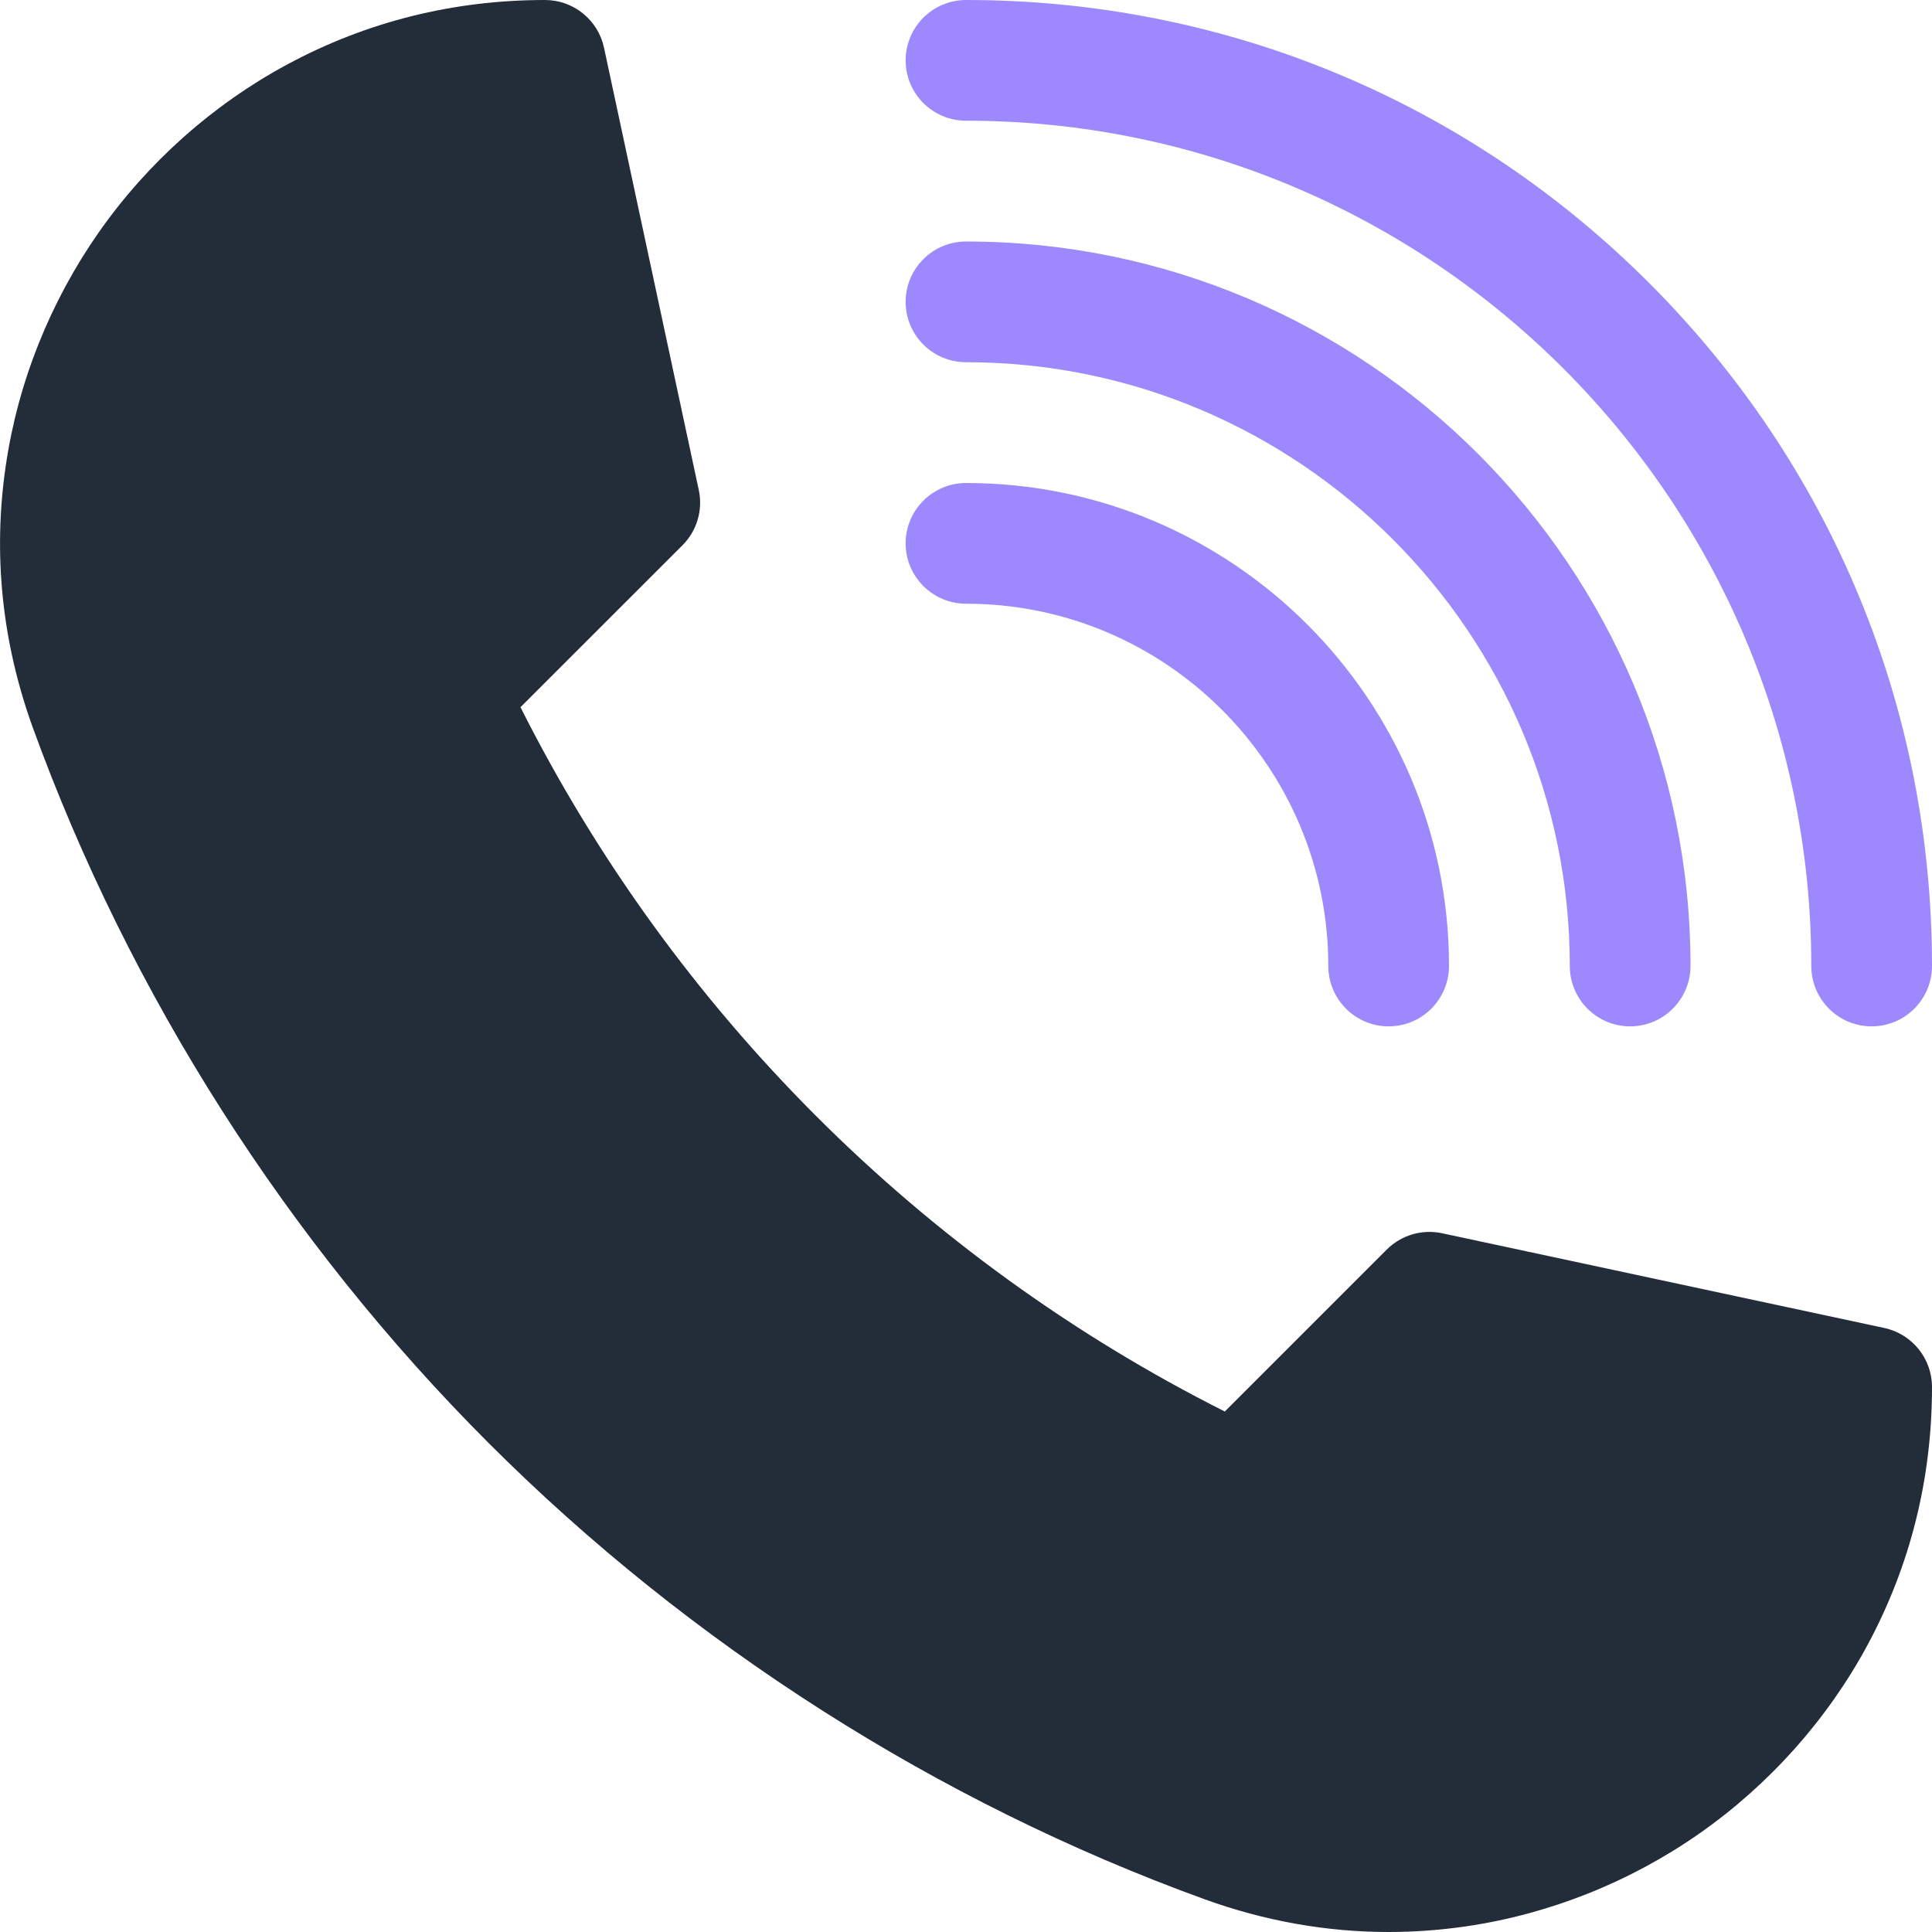
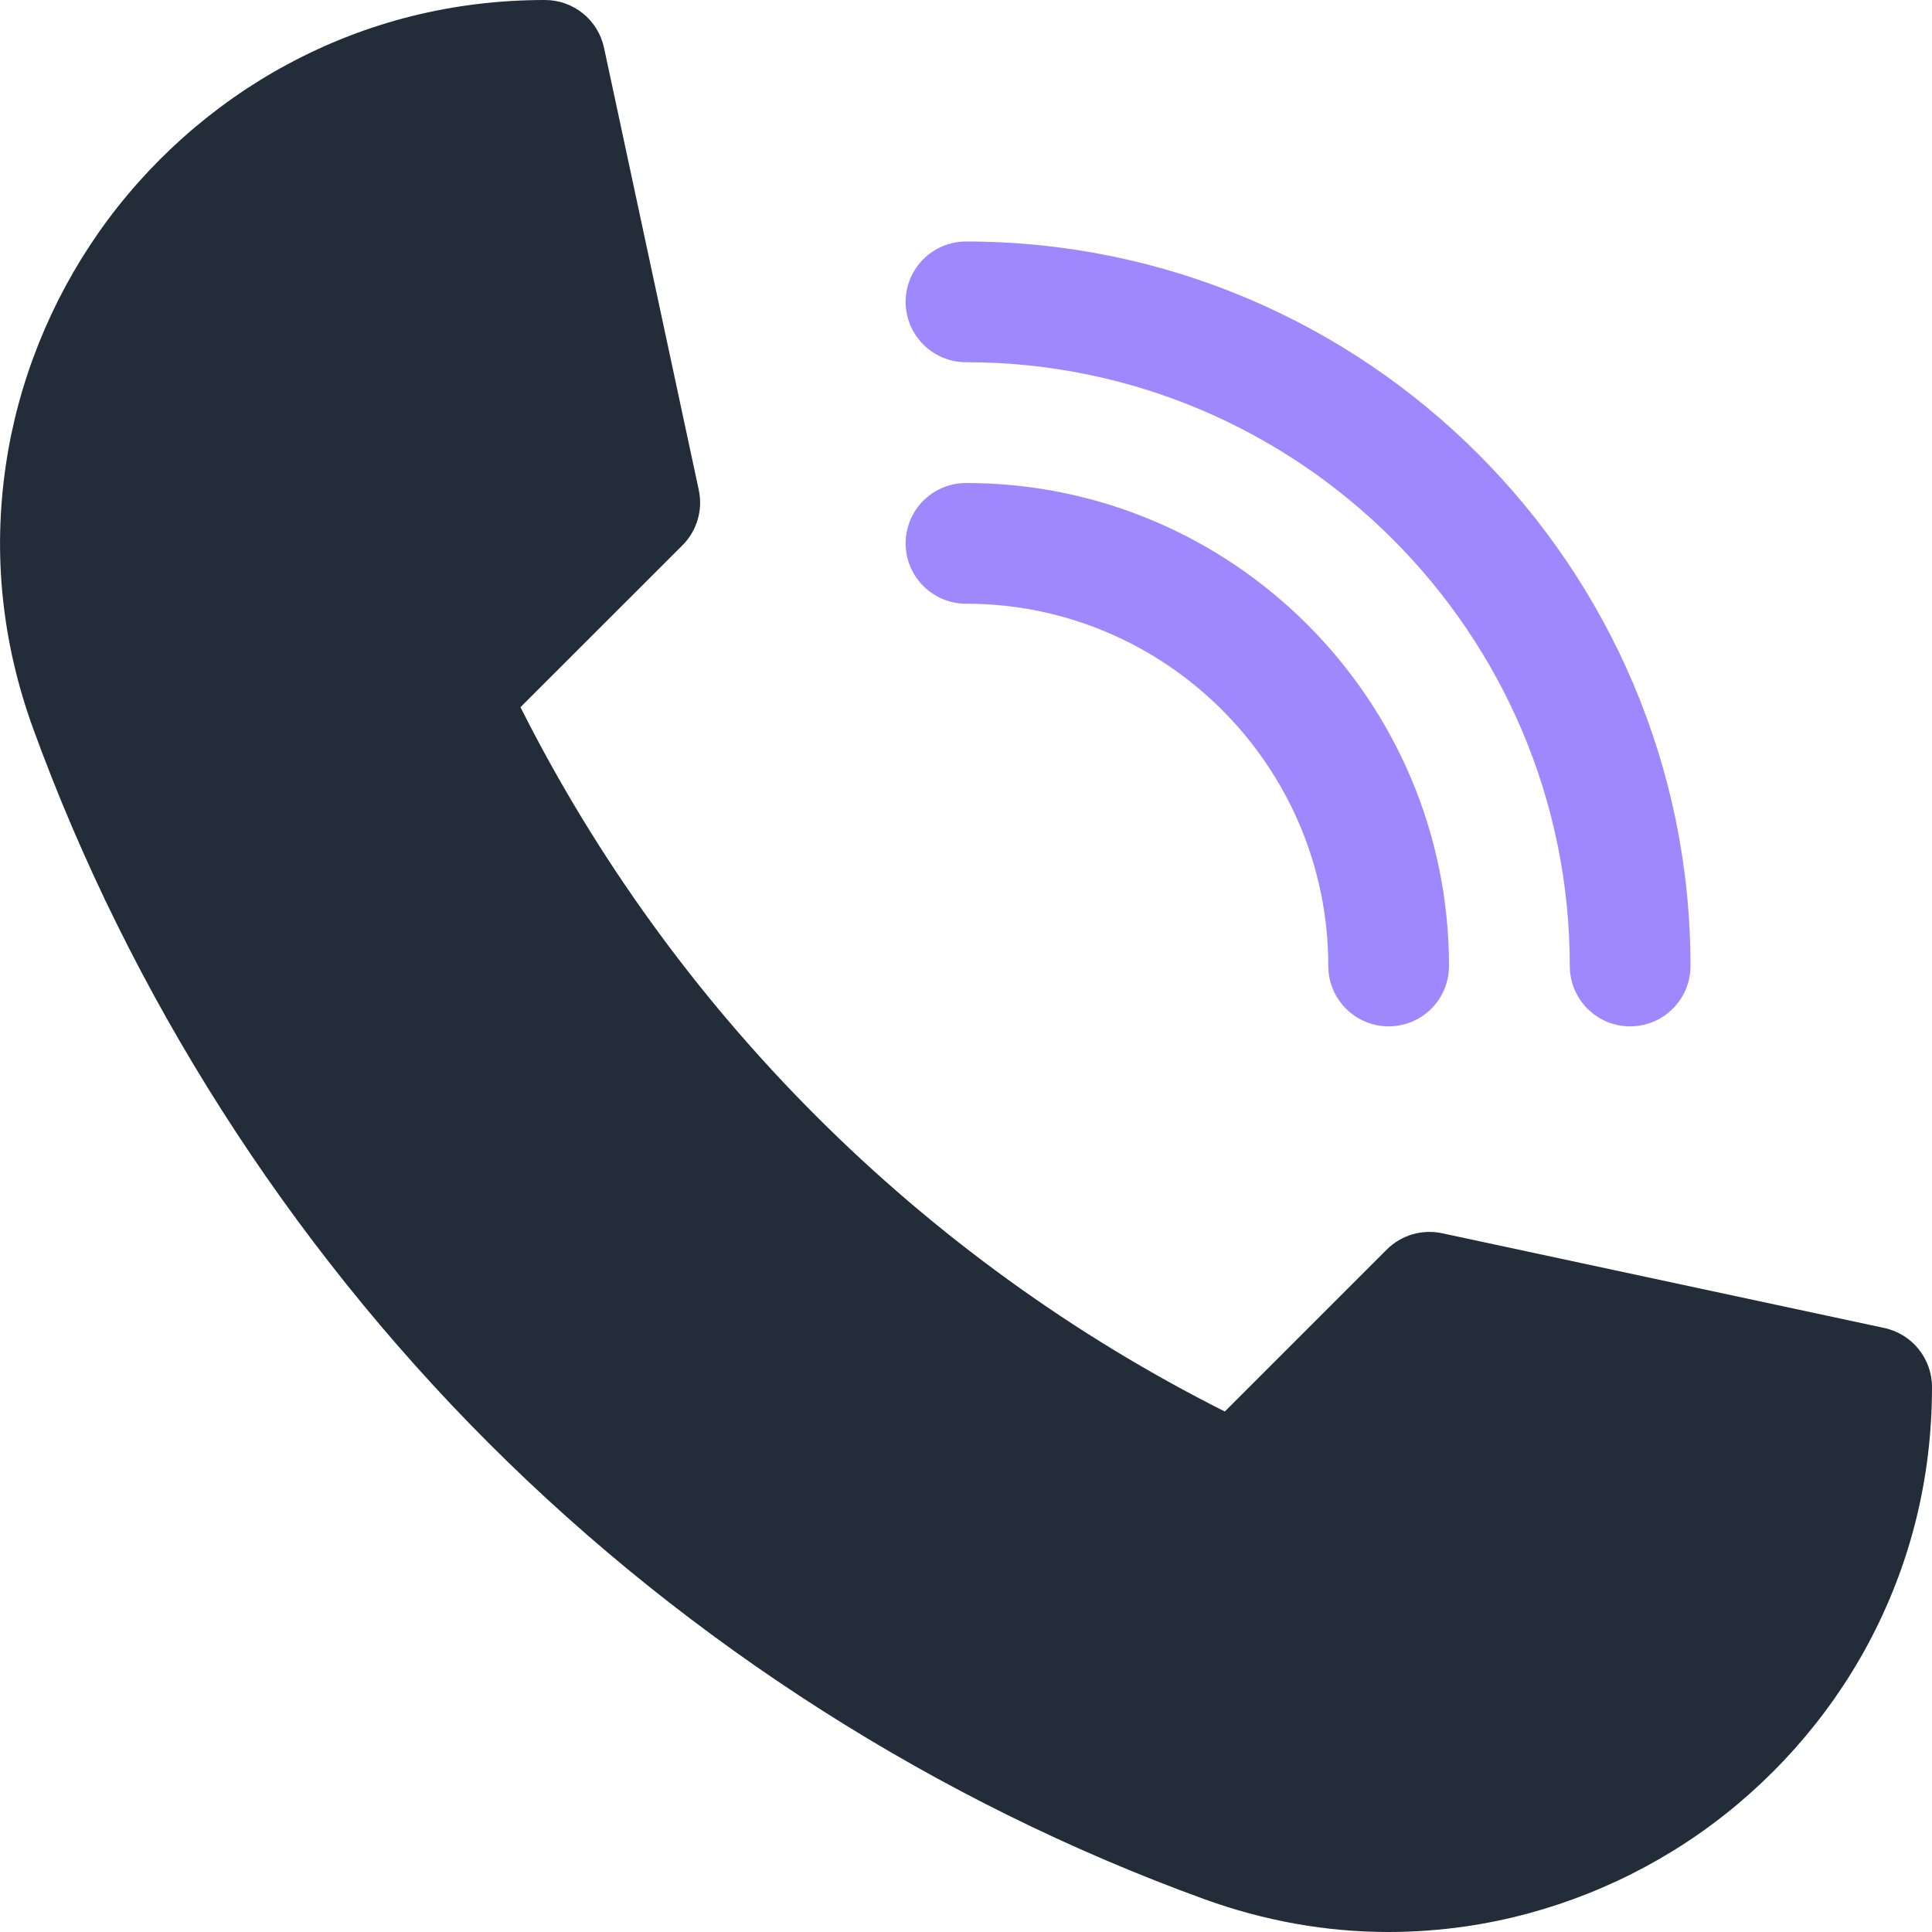
<svg xmlns="http://www.w3.org/2000/svg" width="25" height="25" viewBox="0 0 25 25" fill="none">
  <g clip-path="url(#clip0_1_2)">
    <path d="M17.968 25C17.161 25 16.361 24.857 15.578 24.573C12.131 23.321 8.932 21.281 6.325 18.675C3.719 16.069 1.68 12.869 0.427 9.422C0.025 8.314 -0.094 7.171 0.075 6.023C0.232 4.948 0.649 3.905 1.279 3.005C1.912 2.102 2.756 1.351 3.719 0.833C4.746 0.28 5.868 0 7.052 0C7.42 0 7.739 0.257 7.816 0.618L9.042 6.34C9.098 6.599 9.018 6.869 8.831 7.056L6.735 9.151C8.712 13.081 11.919 16.288 15.849 18.265L17.944 16.17C18.132 15.982 18.401 15.903 18.66 15.958L24.383 17.184C24.743 17.262 25 17.58 25 17.948C25 19.133 24.72 20.254 24.168 21.282C23.65 22.245 22.898 23.089 21.995 23.722C21.096 24.352 20.052 24.768 18.977 24.926C18.64 24.975 18.303 25 17.968 25Z" fill="#222D39" />
-     <path d="M24.219 13.281C23.787 13.281 23.438 12.931 23.438 12.499C23.438 6.469 18.531 1.562 12.501 1.562C12.069 1.562 11.719 1.213 11.719 0.781C11.719 0.35 12.069 0 12.501 0C15.839 0 18.978 1.3 21.339 3.661C23.7 6.022 25 9.161 25 12.499C25 12.931 24.65 13.281 24.219 13.281Z" fill="#9D89FD" />
    <path d="M21.094 13.281C20.662 13.281 20.313 12.931 20.313 12.499C20.313 8.192 16.808 4.687 12.501 4.687C12.069 4.687 11.719 4.338 11.719 3.906C11.719 3.475 12.069 3.125 12.501 3.125C17.67 3.125 21.875 7.33 21.875 12.499C21.875 12.931 21.525 13.281 21.094 13.281Z" fill="#9D89FD" />
    <path d="M17.969 13.281C17.538 13.281 17.188 12.931 17.188 12.499C17.188 9.915 15.085 7.812 12.501 7.812C12.069 7.812 11.719 7.462 11.719 7.031C11.719 6.6 12.069 6.25 12.501 6.25C15.947 6.25 18.75 9.053 18.75 12.499C18.75 12.931 18.401 13.281 17.969 13.281Z" fill="#9D89FD" />
  </g>
  <defs>
    <clipPath id="clip0_1_2">
      <rect width="25" height="25" fill="white" />
    </clipPath>
  </defs>
</svg>